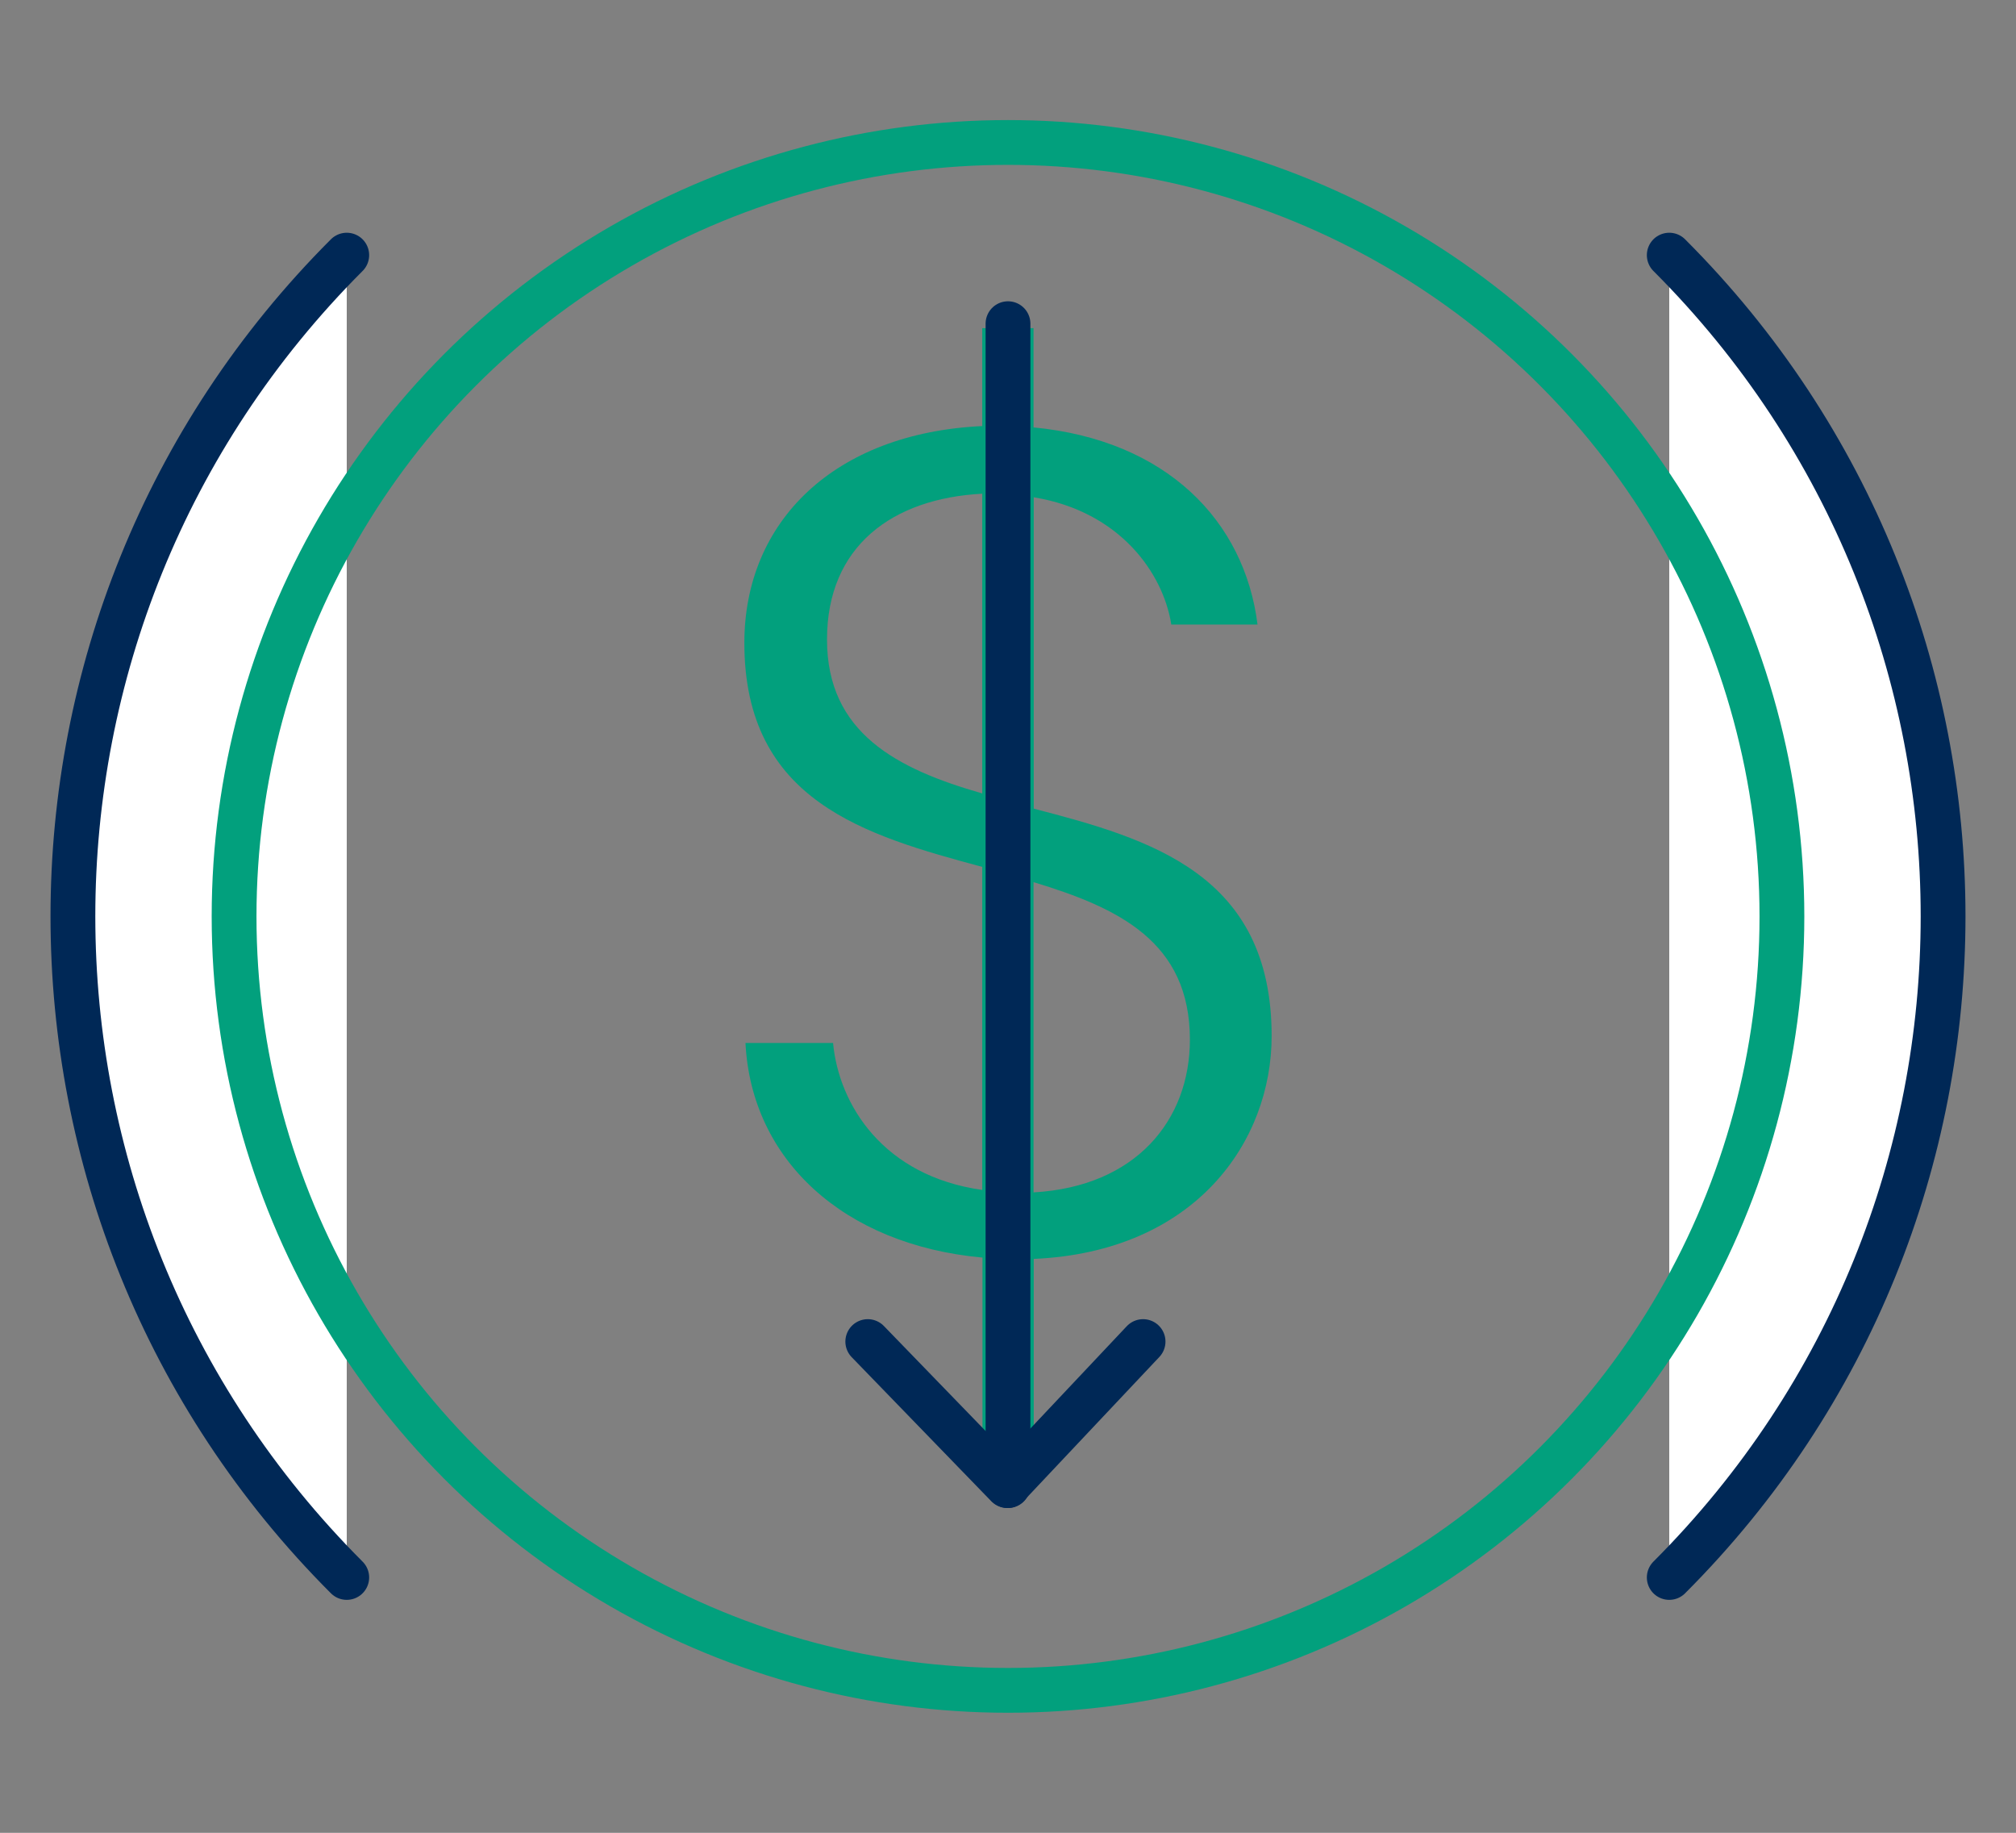
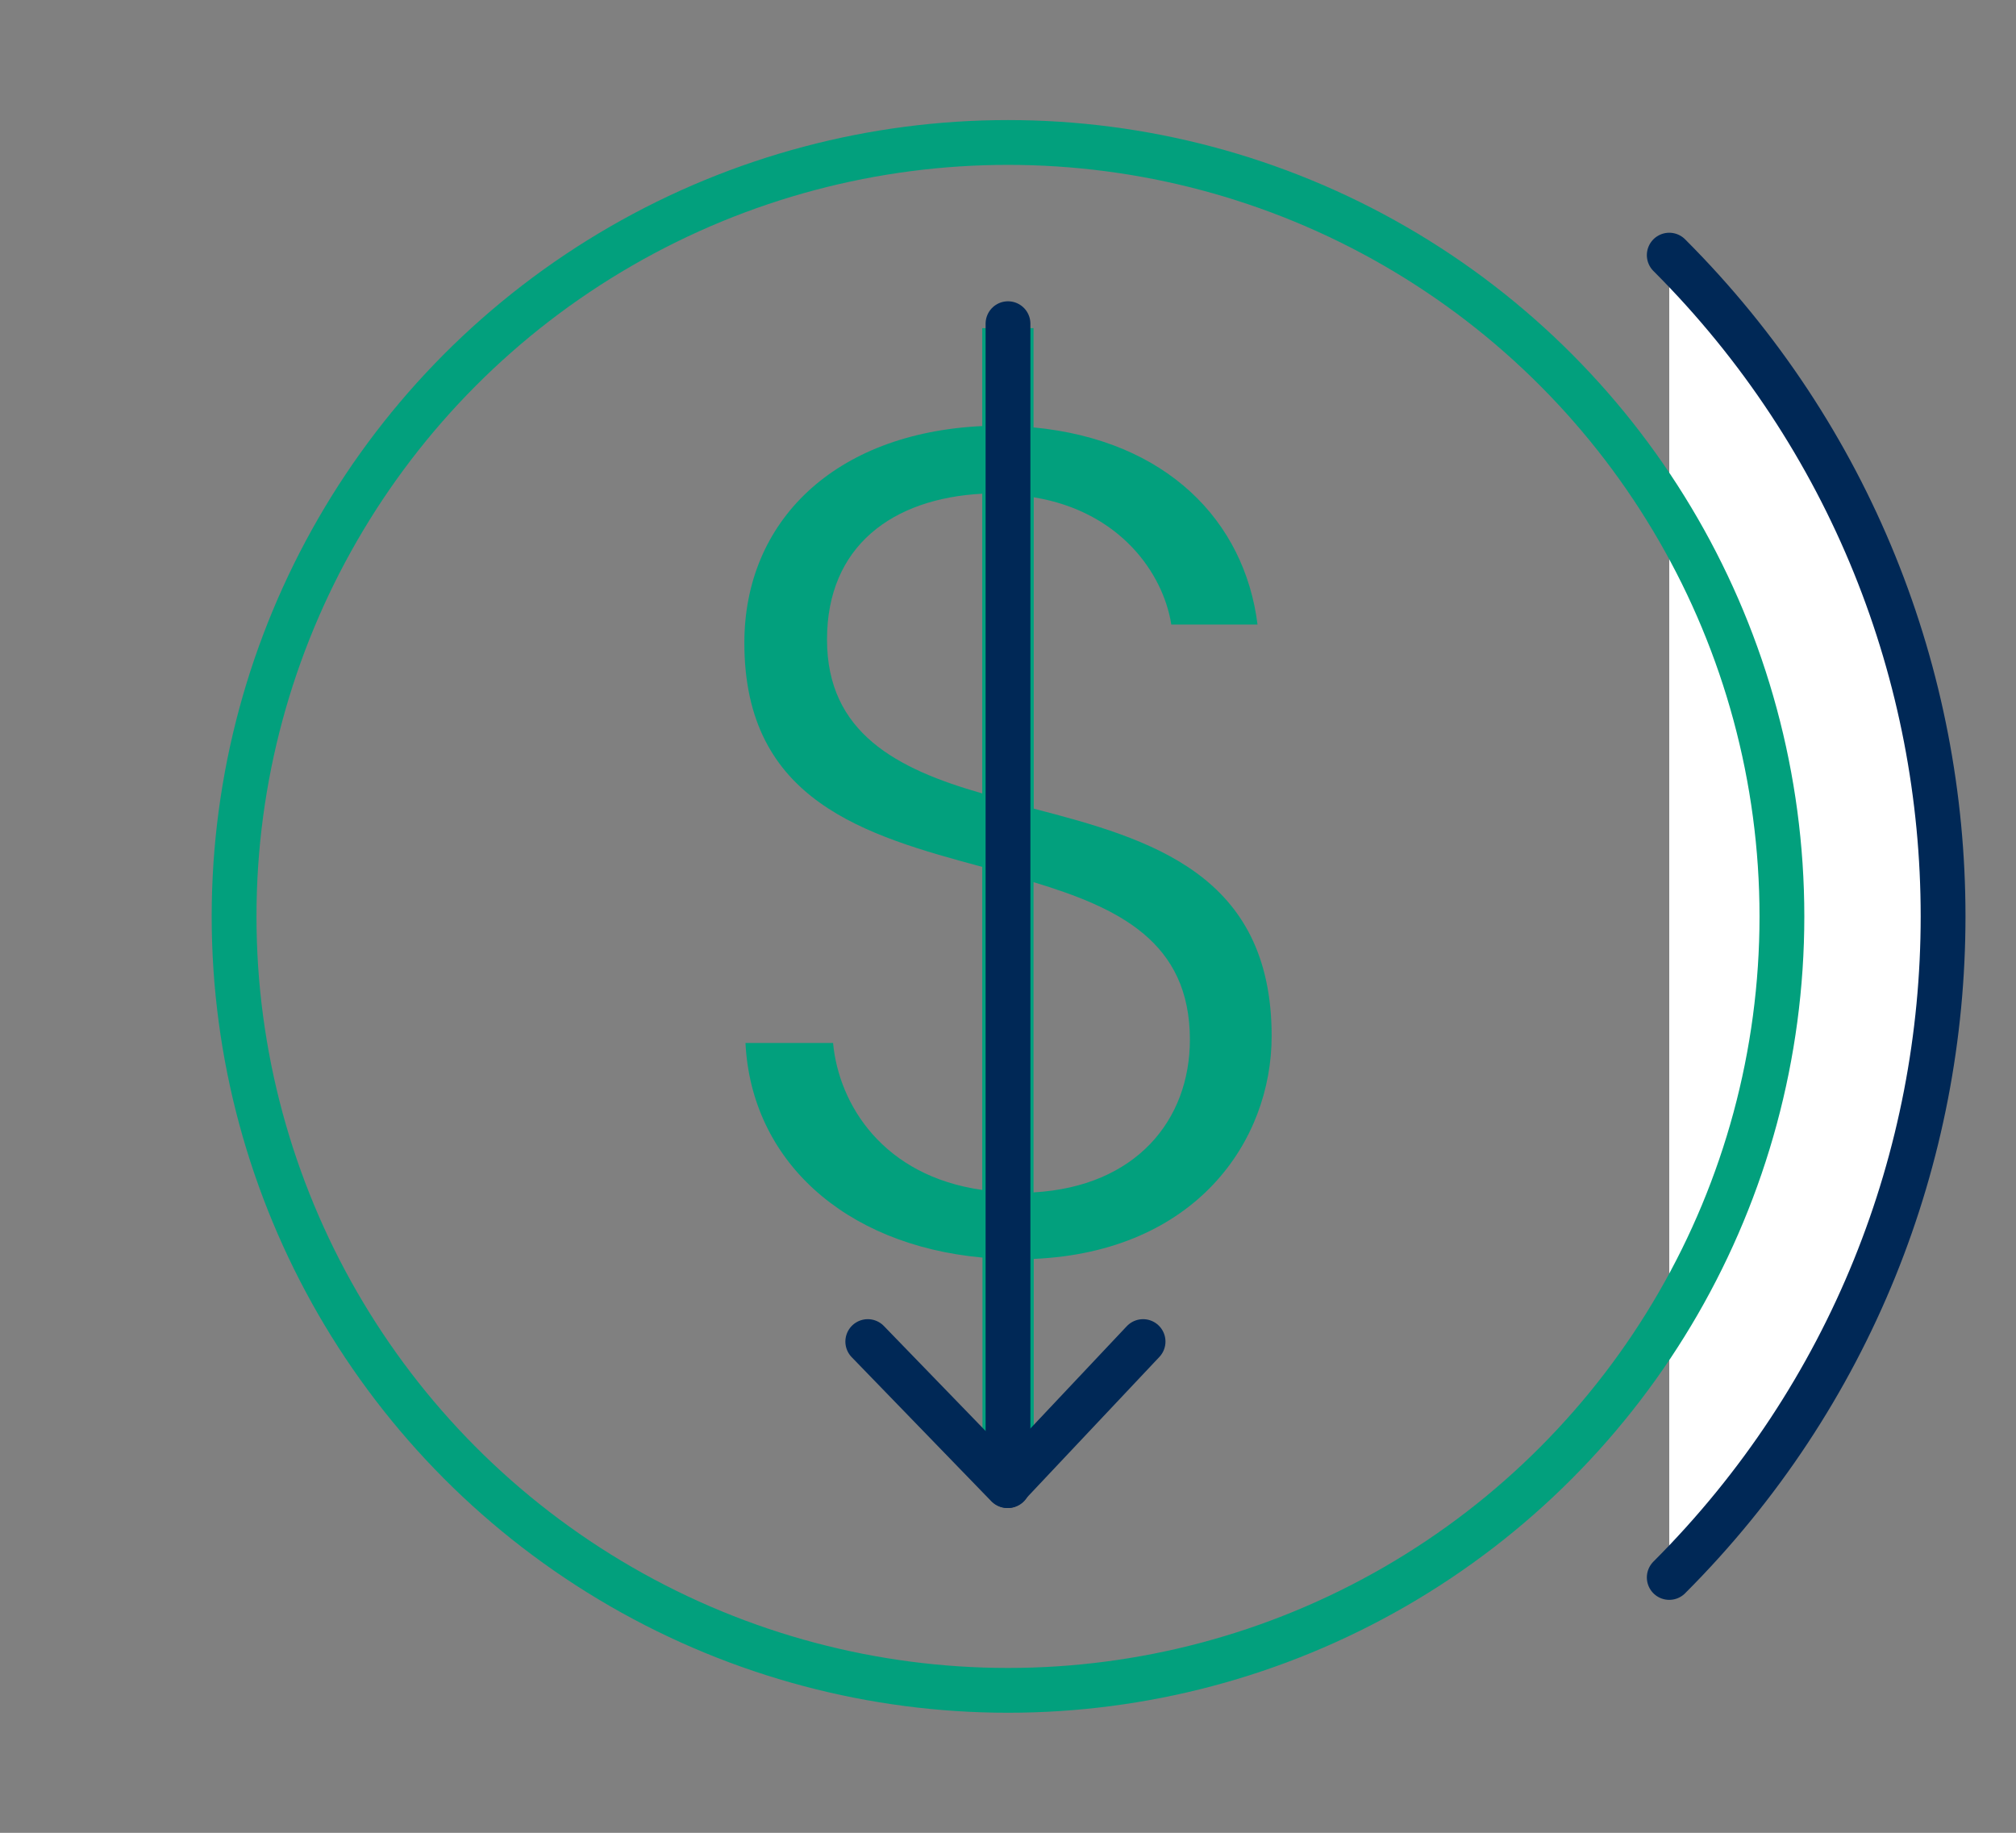
<svg xmlns="http://www.w3.org/2000/svg" id="Layer_1" viewBox="0 0 90 81.82">
  <rect x="0" y="0" width="90" height="81.82" fill="#808080" stroke="none" />
  <defs>
    <style>.cls-1,.cls-2{stroke:#002856;}.cls-1,.cls-2,.cls-3{stroke-linecap:round;stroke-linejoin:round;stroke-width:2px;}.cls-1,.cls-3{fill:none;}.cls-2{fill:#fff;}.cls-4{fill:#02a07d;}.cls-3{stroke:#02a07d;}</style>
  </defs>
  <g>
-     <path class="cls-2" d="M15.48,70.42C-.82,54.12-.82,27.69,15.48,11.39" />
    <path class="cls-2" d="M74.52,11.39c16.3,16.3,16.3,42.73,0,59.03" />
    <circle class="cls-3" cx="45" cy="40.91" r="34.55" />
    <g>
      <path class="cls-4" d="M43.85,56.14c-6.2-.57-10.31-4.37-10.57-9.58h3.91c.26,2.76,2.24,5.94,6.66,6.56v-14.42c-5.21-1.41-10.62-2.92-10.62-10,0-5.42,4.01-9.37,10.62-9.68v-4.37h2.29v4.43c5.94,.57,9.42,4.17,10,8.8h-3.85c-.36-2.29-2.29-5.05-6.14-5.68v13.9c5.21,1.35,10.62,2.92,10.62,10.15,0,4.69-3.38,9.63-10.62,9.95v8.72h-2.29v-8.77Zm0-20.72v-13.38c-4.01,.21-6.93,2.34-6.93,6.51s3.12,5.78,6.93,6.87Zm2.29,3.96v13.85c4.58-.26,6.98-3.23,6.98-6.82,0-4.37-3.18-5.88-6.98-7.03Z" />
      <polyline class="cls-1" points="38.74 59.89 44.97 66.32 51.03 59.89" />
    </g>
  </g>
  <line class="cls-1" x1="45" y1="14.45" x2="45" y2="66.32" />
</svg>